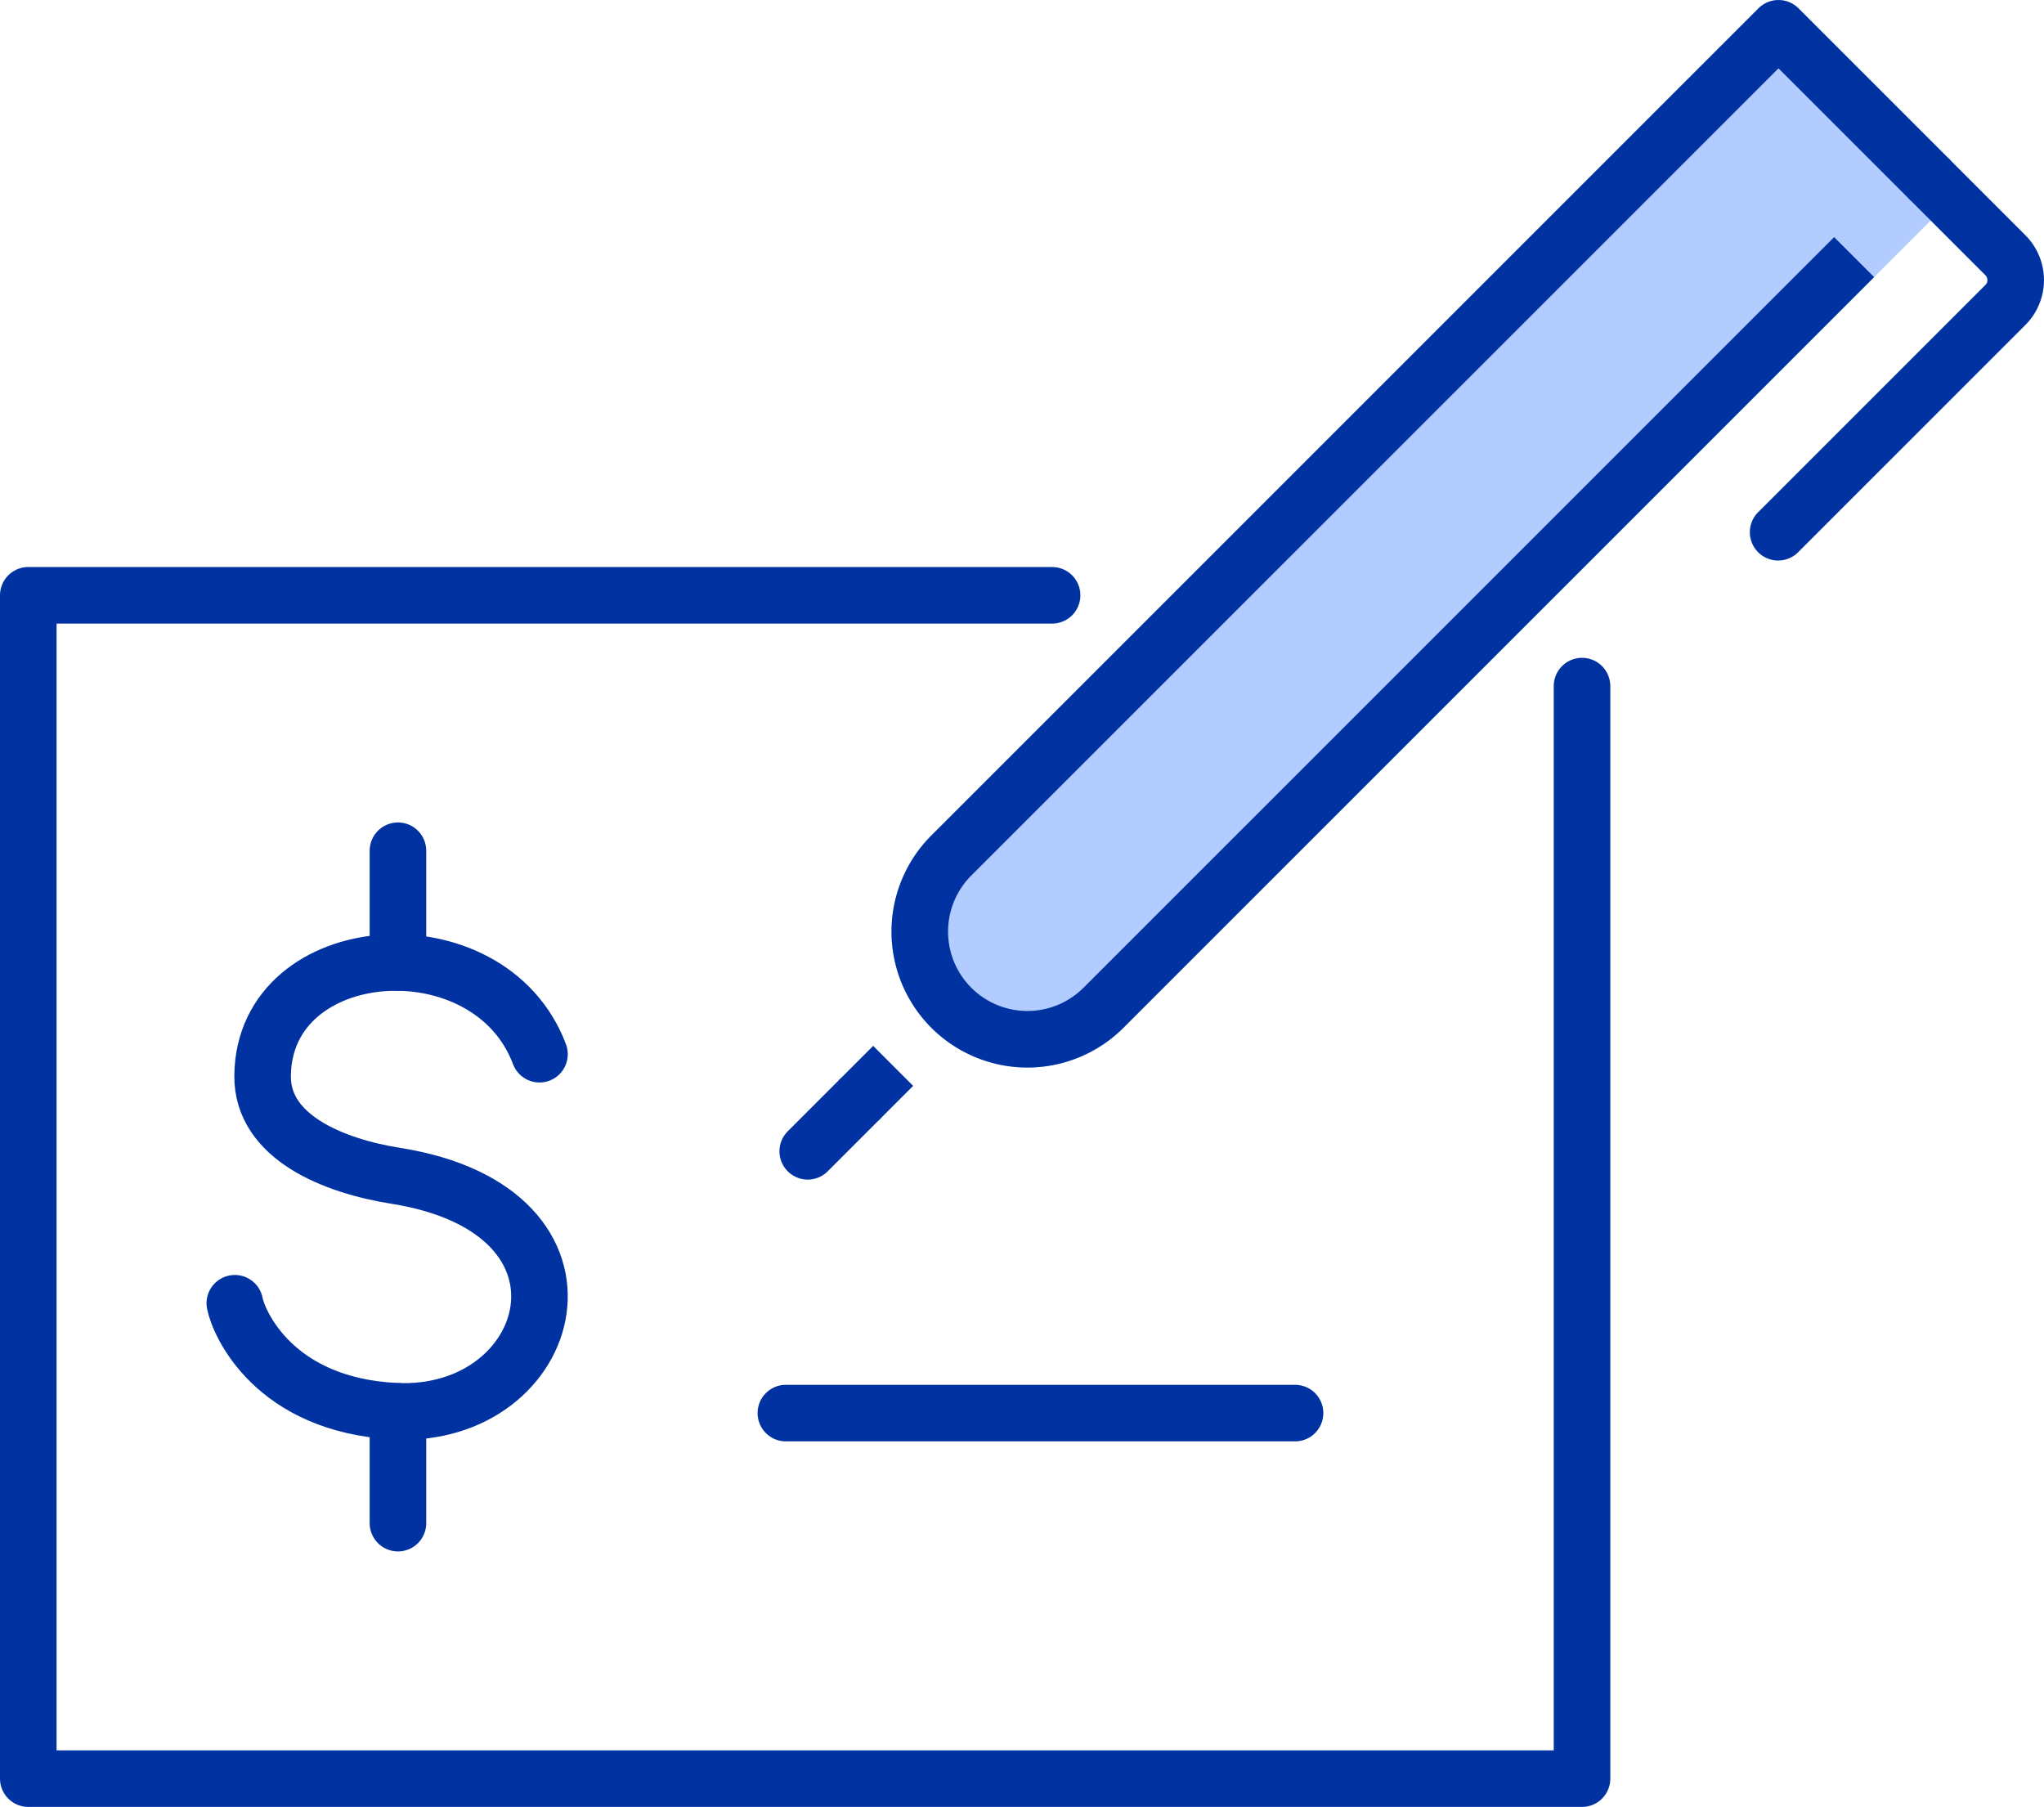
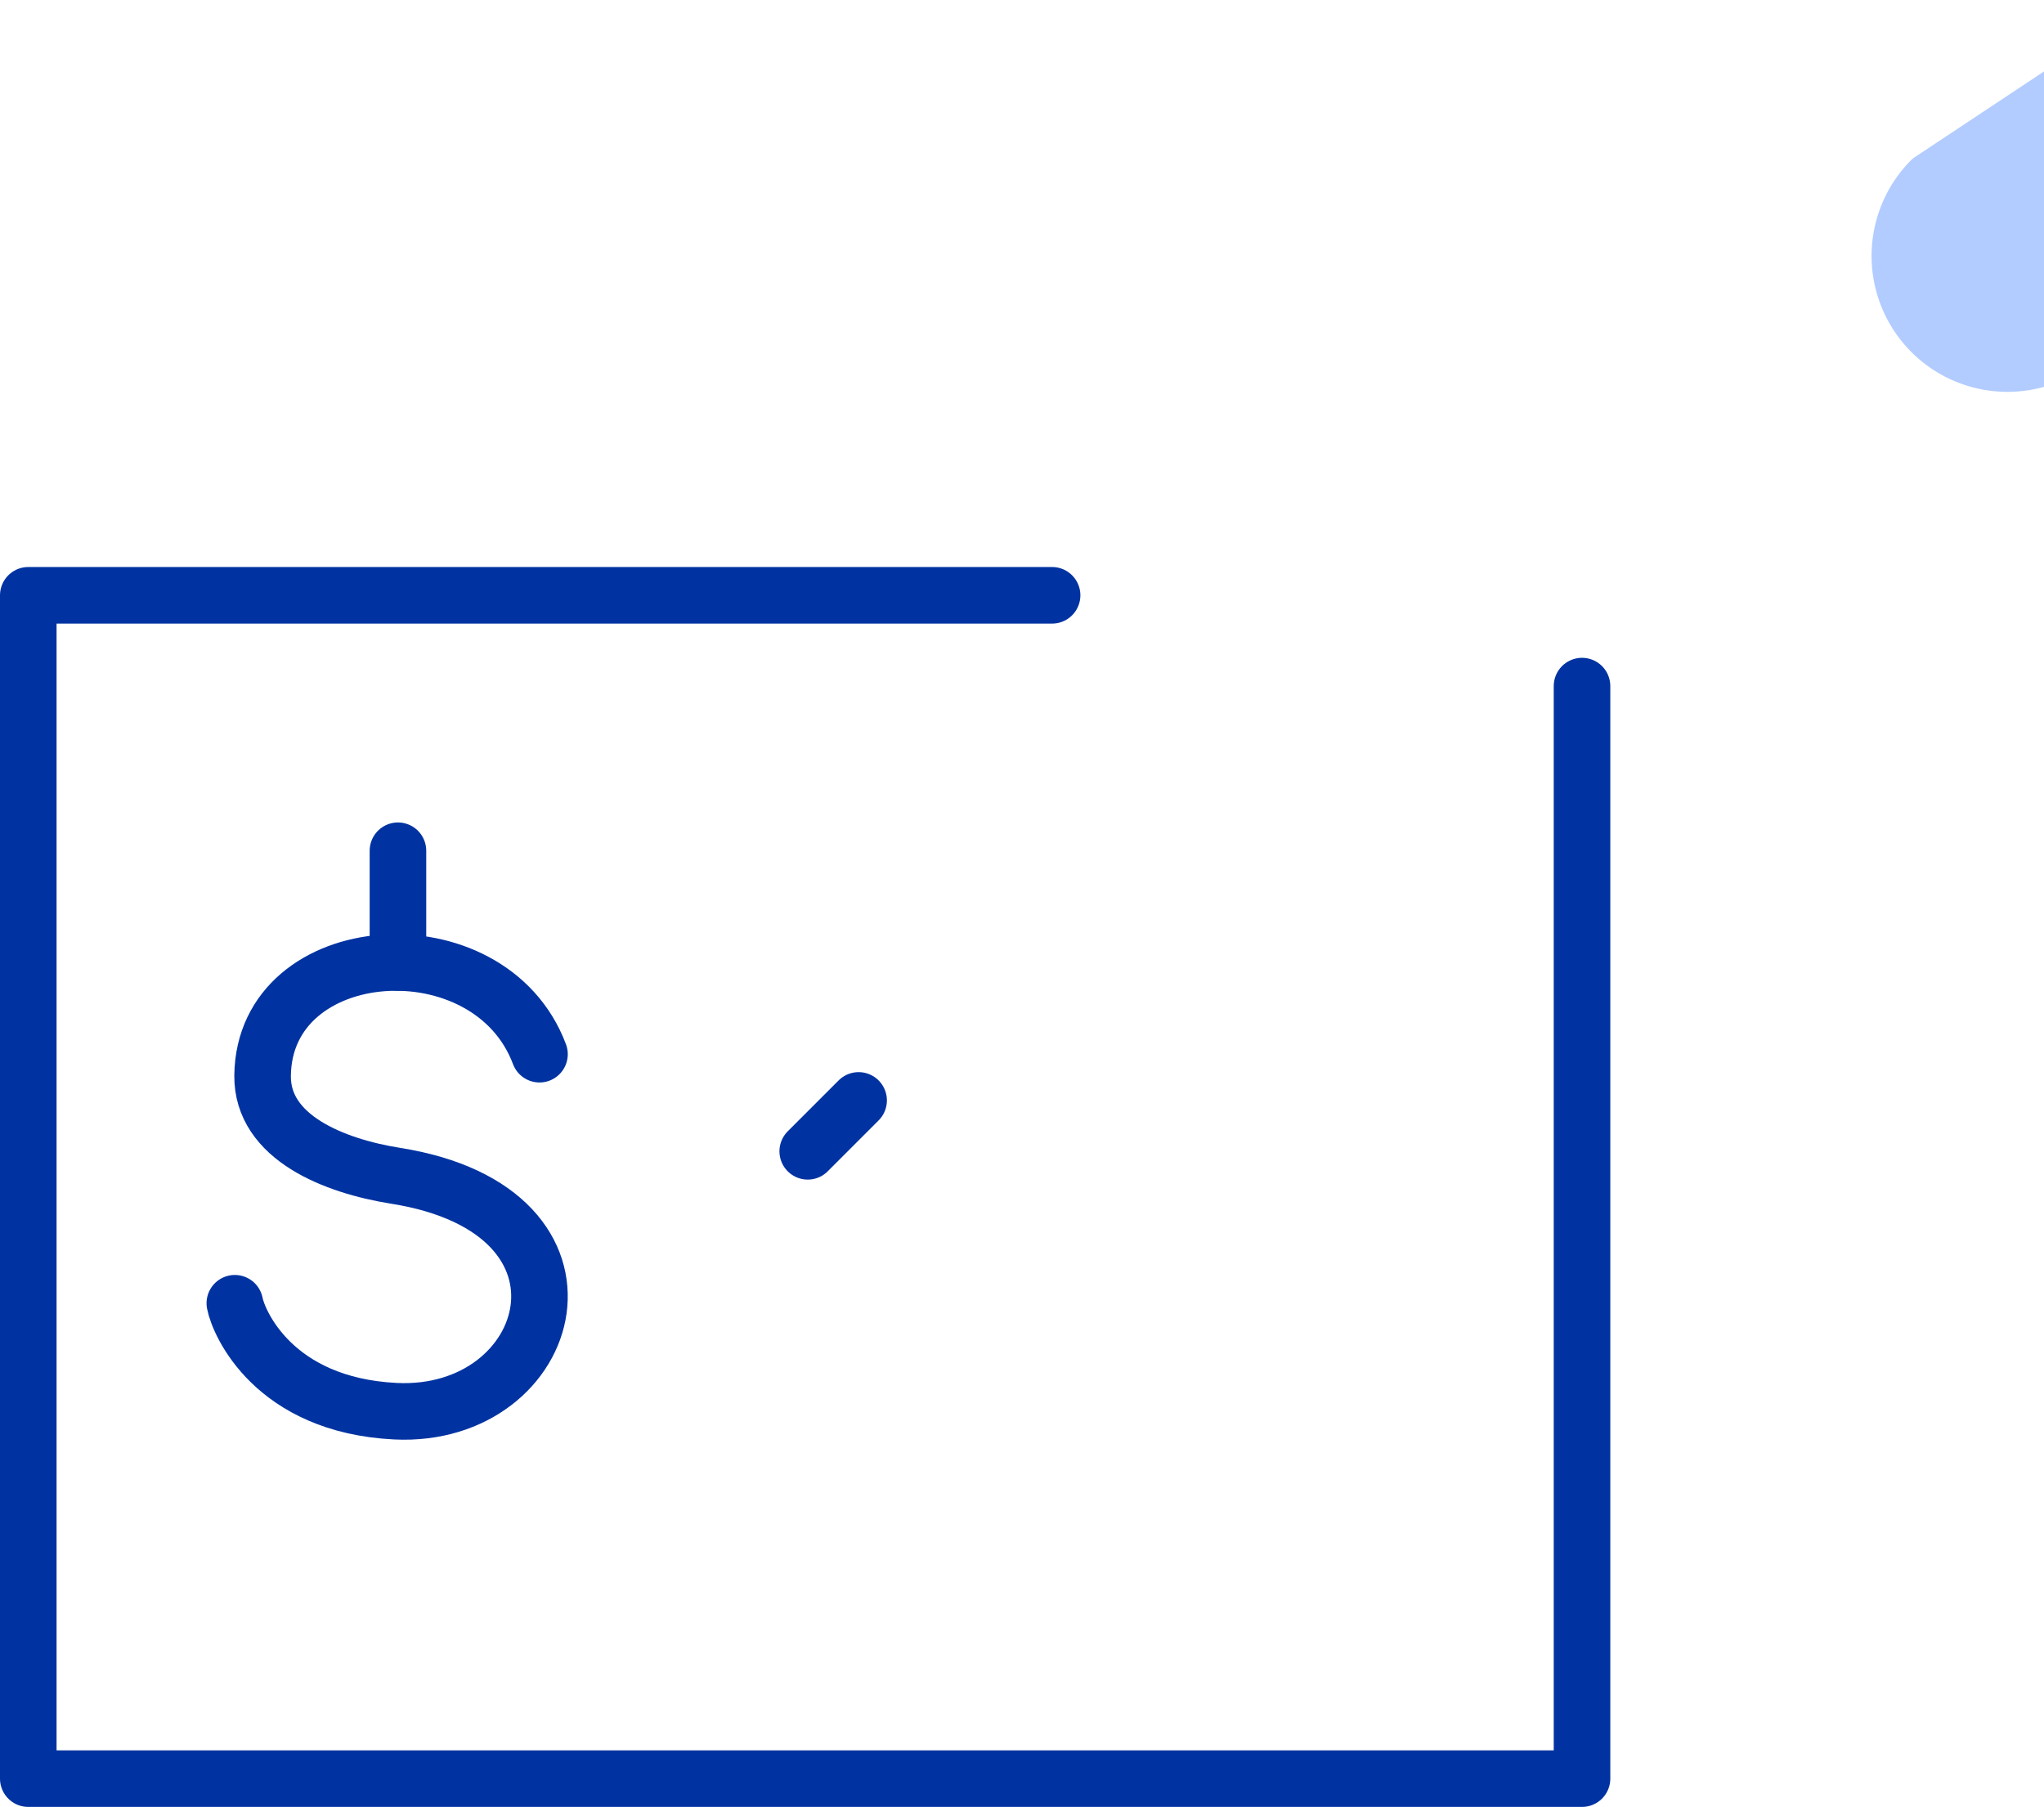
<svg xmlns="http://www.w3.org/2000/svg" width="108.407" height="95.826" viewBox="0 0 108.407 95.826">
  <g id="Groupe_773" data-name="Groupe 773" transform="translate(1.5 1.5)">
    <g id="Groupe_772" data-name="Groupe 772" transform="translate(0)">
      <g id="Groupe_766" data-name="Groupe 766" transform="translate(0 30.07)">
        <g id="Groupe_764" data-name="Groupe 764">
          <path id="Tracé_17205" data-name="Tracé 17205" d="M1138.861,1657.839v57.941h-82.405v-62.756h54.3" transform="translate(-1056.456 -1653.023)" fill="none" stroke="#0033a1" stroke-linecap="round" stroke-linejoin="round" stroke-width="3" />
        </g>
        <g id="Groupe_765" data-name="Groupe 765" transform="translate(10.953 13.548)">
          <path id="Tracé_17206" data-name="Tracé 17206" d="M1094.543,1696.873c-2.648-7.06-14.6-6.221-14.686,1.133-.04,3.289,3.817,4.8,7.043,5.313,11.75,1.855,8.5,12.906,0,12.487-6.453-.319-8.317-4.682-8.516-5.725" transform="translate(-1078.383 -1686.083)" fill="none" stroke="#0033a1" stroke-linecap="round" stroke-linejoin="round" stroke-width="3" />
          <line id="Ligne_8" data-name="Ligne 8" y2="5.926" transform="translate(8.653)" fill="none" stroke="#0033a1" stroke-linecap="round" stroke-linejoin="round" stroke-width="3" />
-           <line id="Ligne_9" data-name="Ligne 9" y2="5.926" transform="translate(8.653 29.734)" fill="none" stroke="#0033a1" stroke-linecap="round" stroke-linejoin="round" stroke-width="3" />
        </g>
-         <line id="Ligne_10" data-name="Ligne 10" x2="27.005" transform="translate(40.18 43.371)" fill="none" stroke="#0033a1" stroke-linecap="round" stroke-linejoin="round" stroke-width="3" />
      </g>
      <g id="Groupe_771" data-name="Groupe 771" transform="translate(41.339)">
-         <path id="Tracé_17207" data-name="Tracé 17207" d="M1204.69,1600.9l-8.073-8.072-43.907,43.906h0a5.708,5.708,0,0,0,8.072,8.072l39.846-39.845Z" transform="translate(-1145.131 -1592.826)" fill="#b2ccff" stroke="#b2ccff" stroke-linecap="round" stroke-linejoin="round" stroke-width="3" />
+         <path id="Tracé_17207" data-name="Tracé 17207" d="M1204.69,1600.9h0a5.708,5.708,0,0,0,8.072,8.072l39.846-39.845Z" transform="translate(-1145.131 -1592.826)" fill="#b2ccff" stroke="#b2ccff" stroke-linecap="round" stroke-linejoin="round" stroke-width="3" />
        <g id="Groupe_770" data-name="Groupe 770" transform="translate(51.467 8.072)">
          <g id="Groupe_769" data-name="Groupe 769">
            <g id="Groupe_768" data-name="Groupe 768">
              <g id="Groupe_767" data-name="Groupe 767">
-                 <path id="Tracé_17208" data-name="Tracé 17208" d="M1250.339,1608.986l3.962,3.963a1.866,1.866,0,0,1,0,2.639l-12.053,12.052" transform="translate(-1242.248 -1608.986)" fill="none" stroke="#0033a1" stroke-linecap="round" stroke-linejoin="round" stroke-width="3" />
-               </g>
+                 </g>
            </g>
          </g>
        </g>
-         <path id="Tracé_17209" data-name="Tracé 17209" d="M1204.69,1600.9l-8.073-8.072-43.907,43.906h0a5.708,5.708,0,0,0,8.072,8.072l39.846-39.845" transform="translate(-1145.131 -1592.826)" fill="none" stroke="#0033a1" stroke-linejoin="round" stroke-width="3" />
-         <line id="Ligne_11" data-name="Ligne 11" x1="1.832" y2="1.832" transform="translate(2.699 55.027)" fill="none" stroke="#0033a1" stroke-linejoin="round" stroke-width="3" />
        <line id="Ligne_12" data-name="Ligne 12" x1="2.699" y2="2.699" transform="translate(0 56.859)" fill="none" stroke="#0033a1" stroke-linecap="round" stroke-linejoin="round" stroke-width="3" />
      </g>
    </g>
  </g>
</svg>